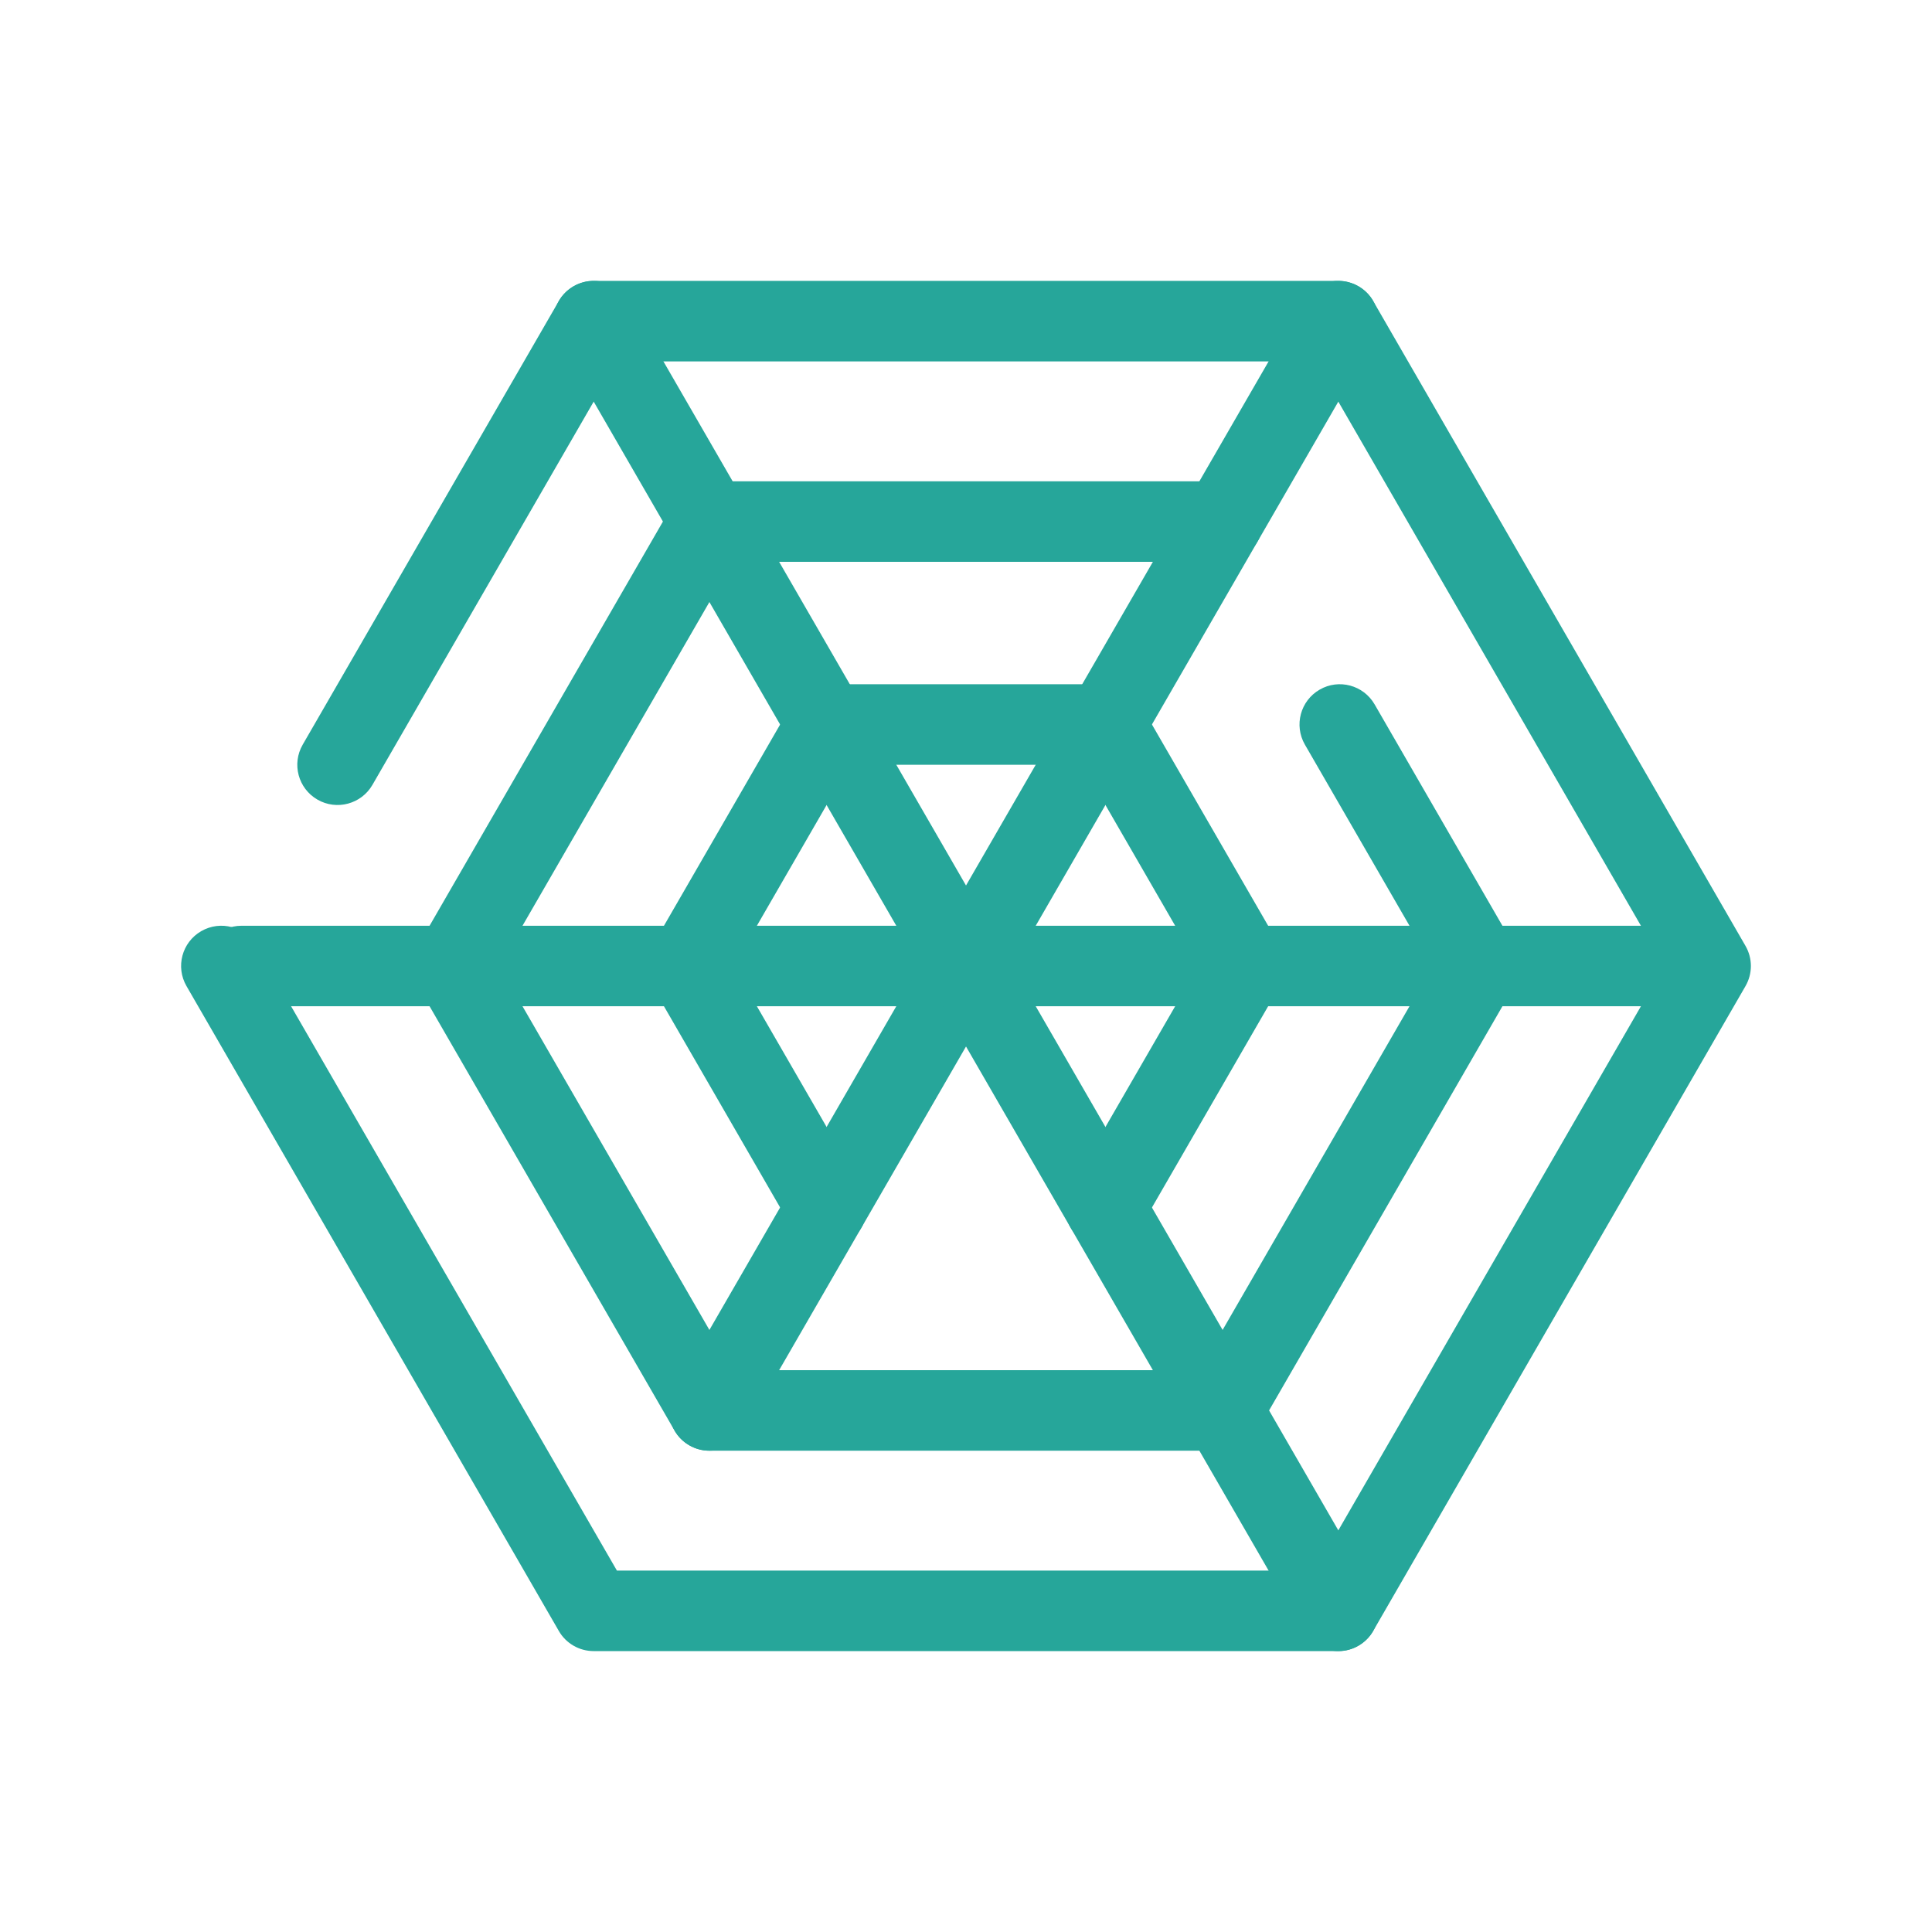
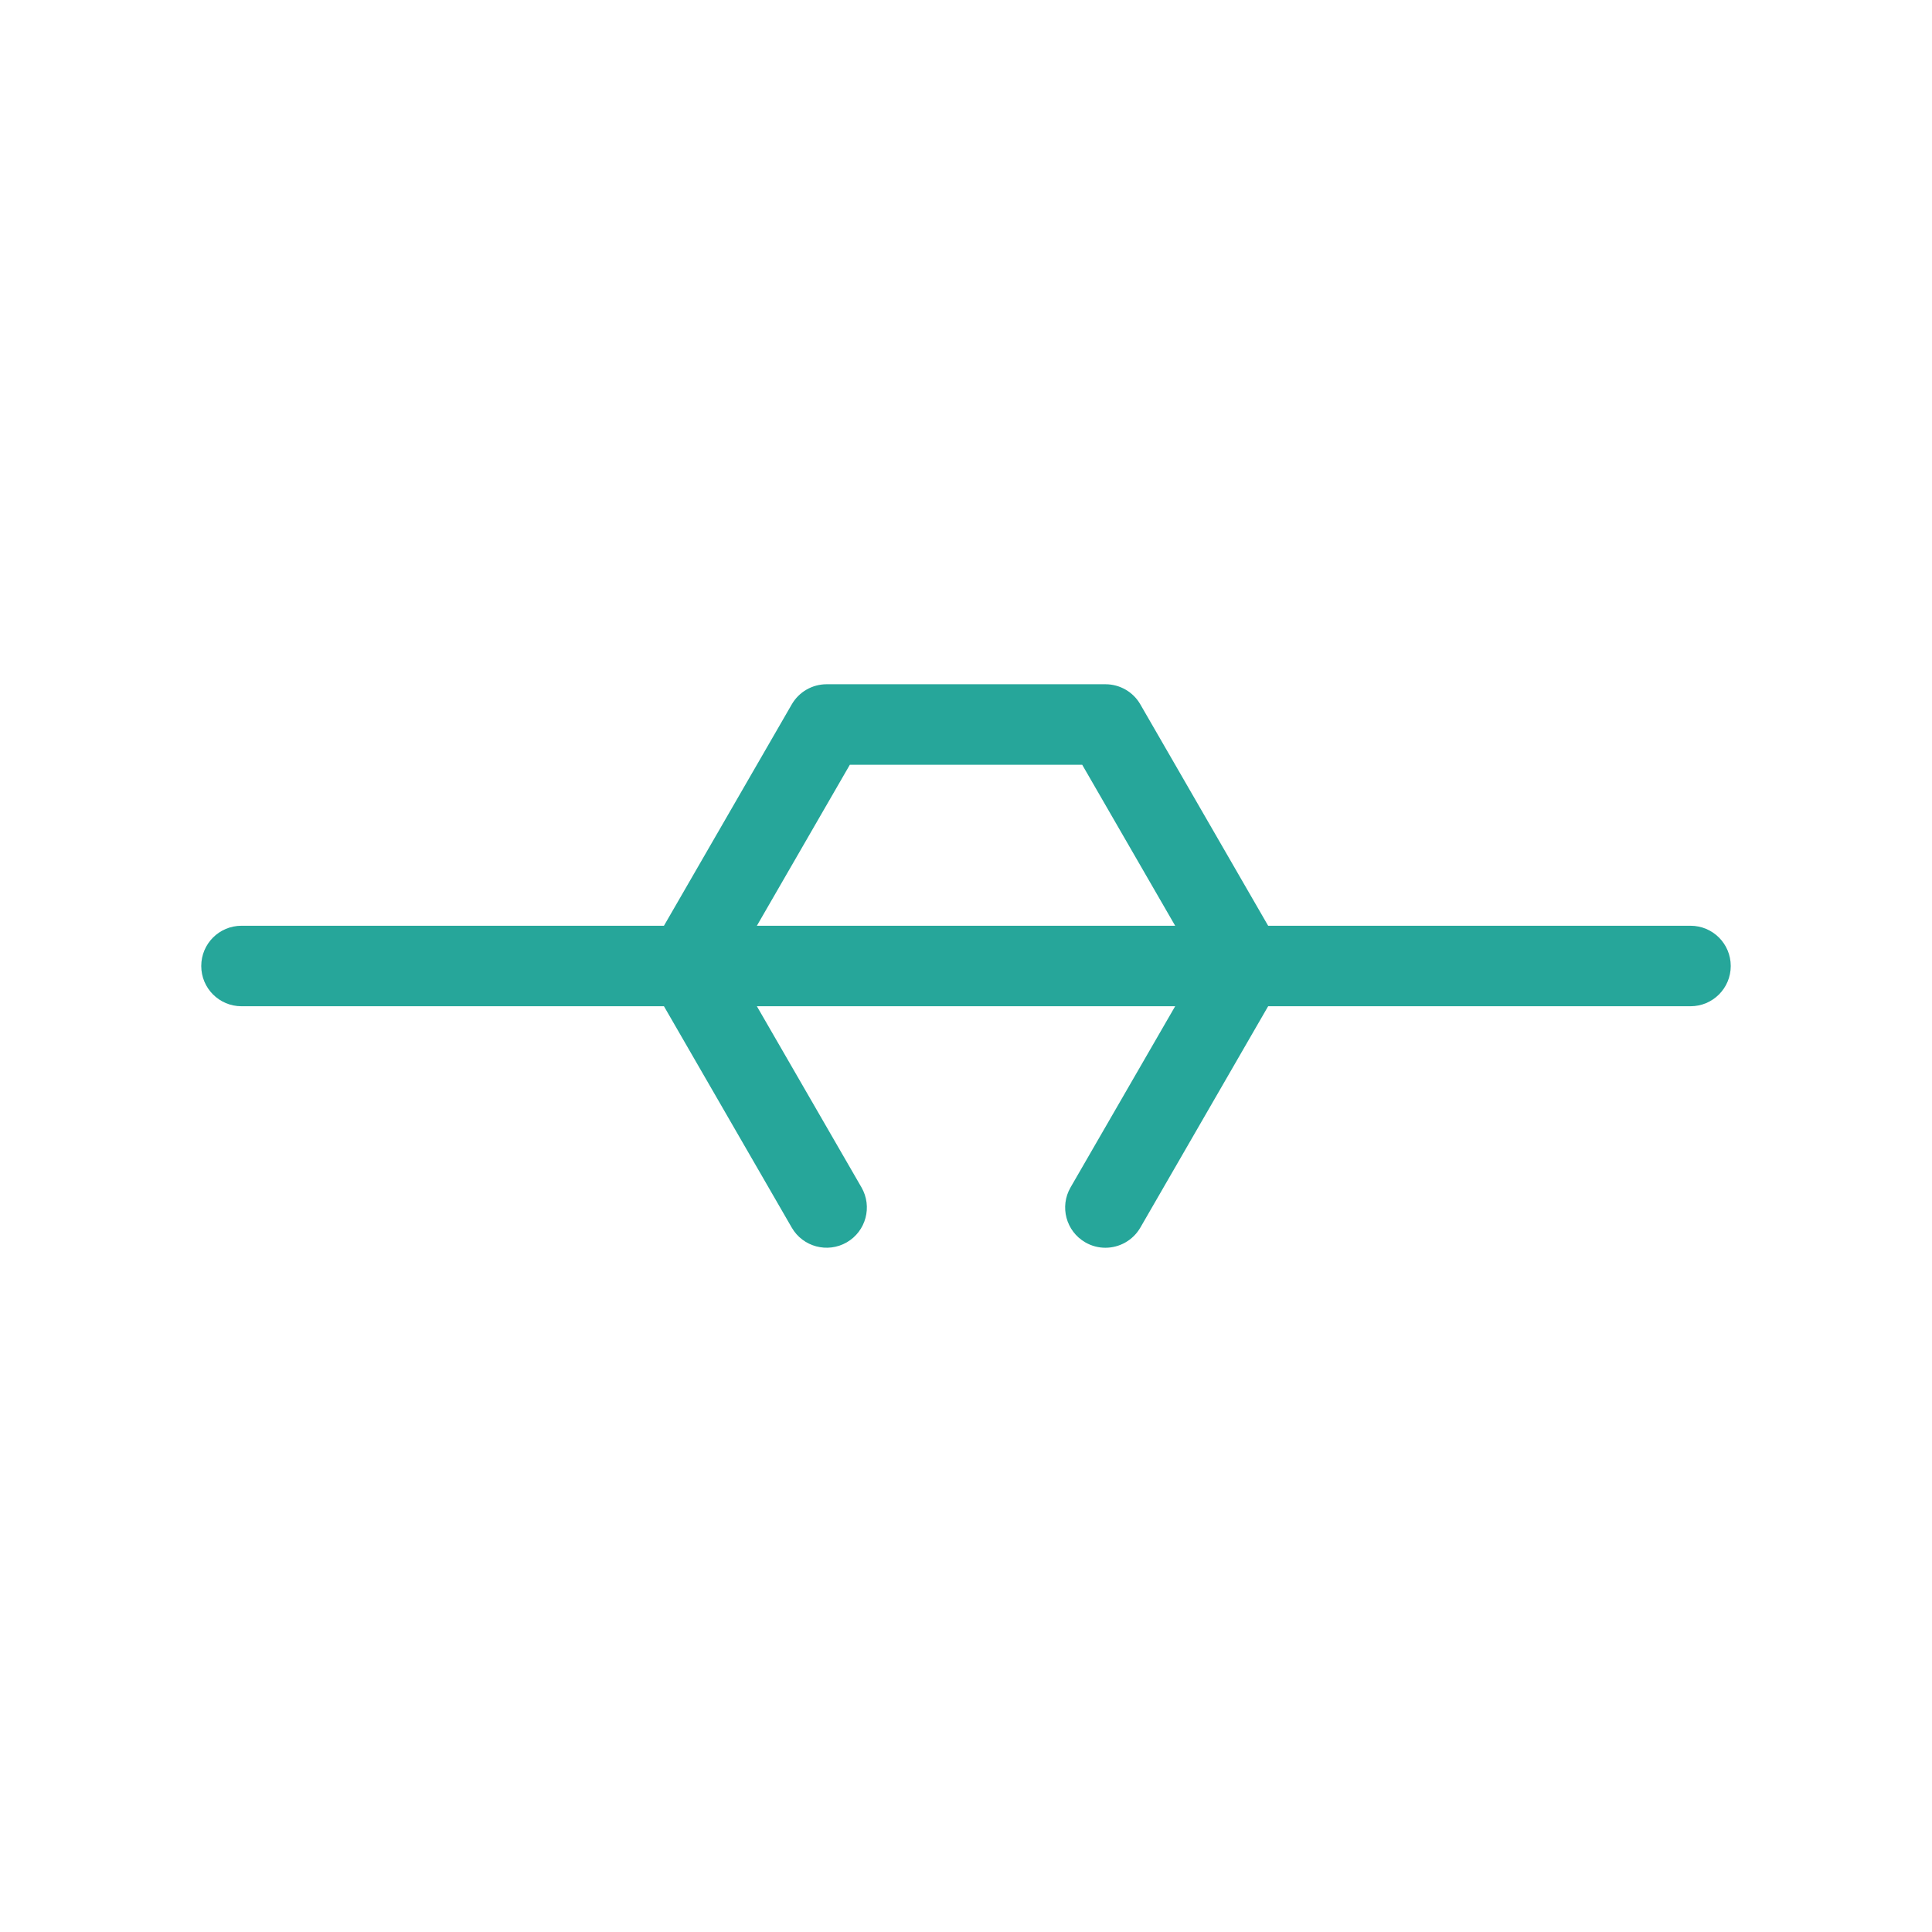
<svg xmlns="http://www.w3.org/2000/svg" viewBox="0 0 48 48" width="48px" height="48px">
-   <path fill="#26a69a" d="M33.25,41.021h-18.5c-0.357,0-0.688-0.19-0.866-0.5L4.634,24.5C4.357,24.021,4.521,23.41,5,23.134 c0.477-0.276,1.089-0.113,1.366,0.366l8.961,15.521h17.346L41.346,24L32.673,8.979H15.327L9.253,19.5 c-0.276,0.478-0.89,0.642-1.366,0.366C7.408,19.59,7.244,18.979,7.521,18.5l6.363-11.021c0.179-0.31,0.509-0.5,0.866-0.5h18.5 c0.357,0,0.688,0.19,0.866,0.5l9.25,16.021c0.179,0.31,0.179,0.69,0,1l-9.25,16.021C33.938,40.831,33.607,41.021,33.25,41.021z" />
  <path fill="#26a69a" d="M42,25H6c-0.553,0-1-0.447-1-1s0.447-1,1-1h36c0.553,0,1,0.447,1,1S42.553,25,42,25z" />
-   <path fill="#26a69a" d="M30.375,36.042h-12.75c-0.357,0-0.688-0.19-0.866-0.5L10.384,24.5c-0.179-0.31-0.179-0.69,0-1 l6.375-11.042c0.179-0.31,0.509-0.5,0.866-0.5h12.75c0.553,0,1,0.447,1,1s-0.447,1-1,1H18.202L12.404,24l5.798,10.042h11.596 L35.596,24l-3.176-5.5c-0.276-0.479-0.112-1.09,0.366-1.366c0.477-0.277,1.089-0.113,1.366,0.366l3.464,6 c0.179,0.31,0.179,0.69,0,1l-6.375,11.042C31.062,35.852,30.732,36.042,30.375,36.042z" />
  <path fill="#26a69a" d="M27.463,31c-0.17,0-0.342-0.043-0.499-0.134c-0.479-0.276-0.643-0.888-0.366-1.366l3.176-5.5 l-2.887-5h-5.773l-2.887,5l3.176,5.5c0.276,0.479,0.112,1.09-0.366,1.366c-0.478,0.275-1.09,0.112-1.366-0.366l-3.464-6 c-0.179-0.31-0.179-0.69,0-1l3.464-6c0.179-0.31,0.509-0.5,0.866-0.5h6.928c0.357,0,0.688,0.19,0.866,0.5l3.464,6 c0.179,0.31,0.179,0.69,0,1l-3.464,6C28.145,30.82,27.809,31,27.463,31z" />
-   <path fill="#26a69a" d="M17.624,36.042c-0.17,0-0.342-0.043-0.499-0.134c-0.479-0.276-0.643-0.888-0.366-1.366L32.384,7.479 C32.66,7,33.271,6.836,33.75,7.112S34.393,8,34.116,8.479L18.491,35.542C18.306,35.862,17.97,36.042,17.624,36.042z" />
-   <path fill="#26a69a" d="M33.251,41.021c-0.346,0-0.682-0.179-0.867-0.5l-18.5-32.043C13.607,8,13.771,7.389,14.25,7.112 c0.477-0.276,1.089-0.113,1.366,0.366l18.5,32.043c0.276,0.479,0.112,1.09-0.366,1.366C33.593,40.979,33.421,41.021,33.251,41.021z" />
</svg>